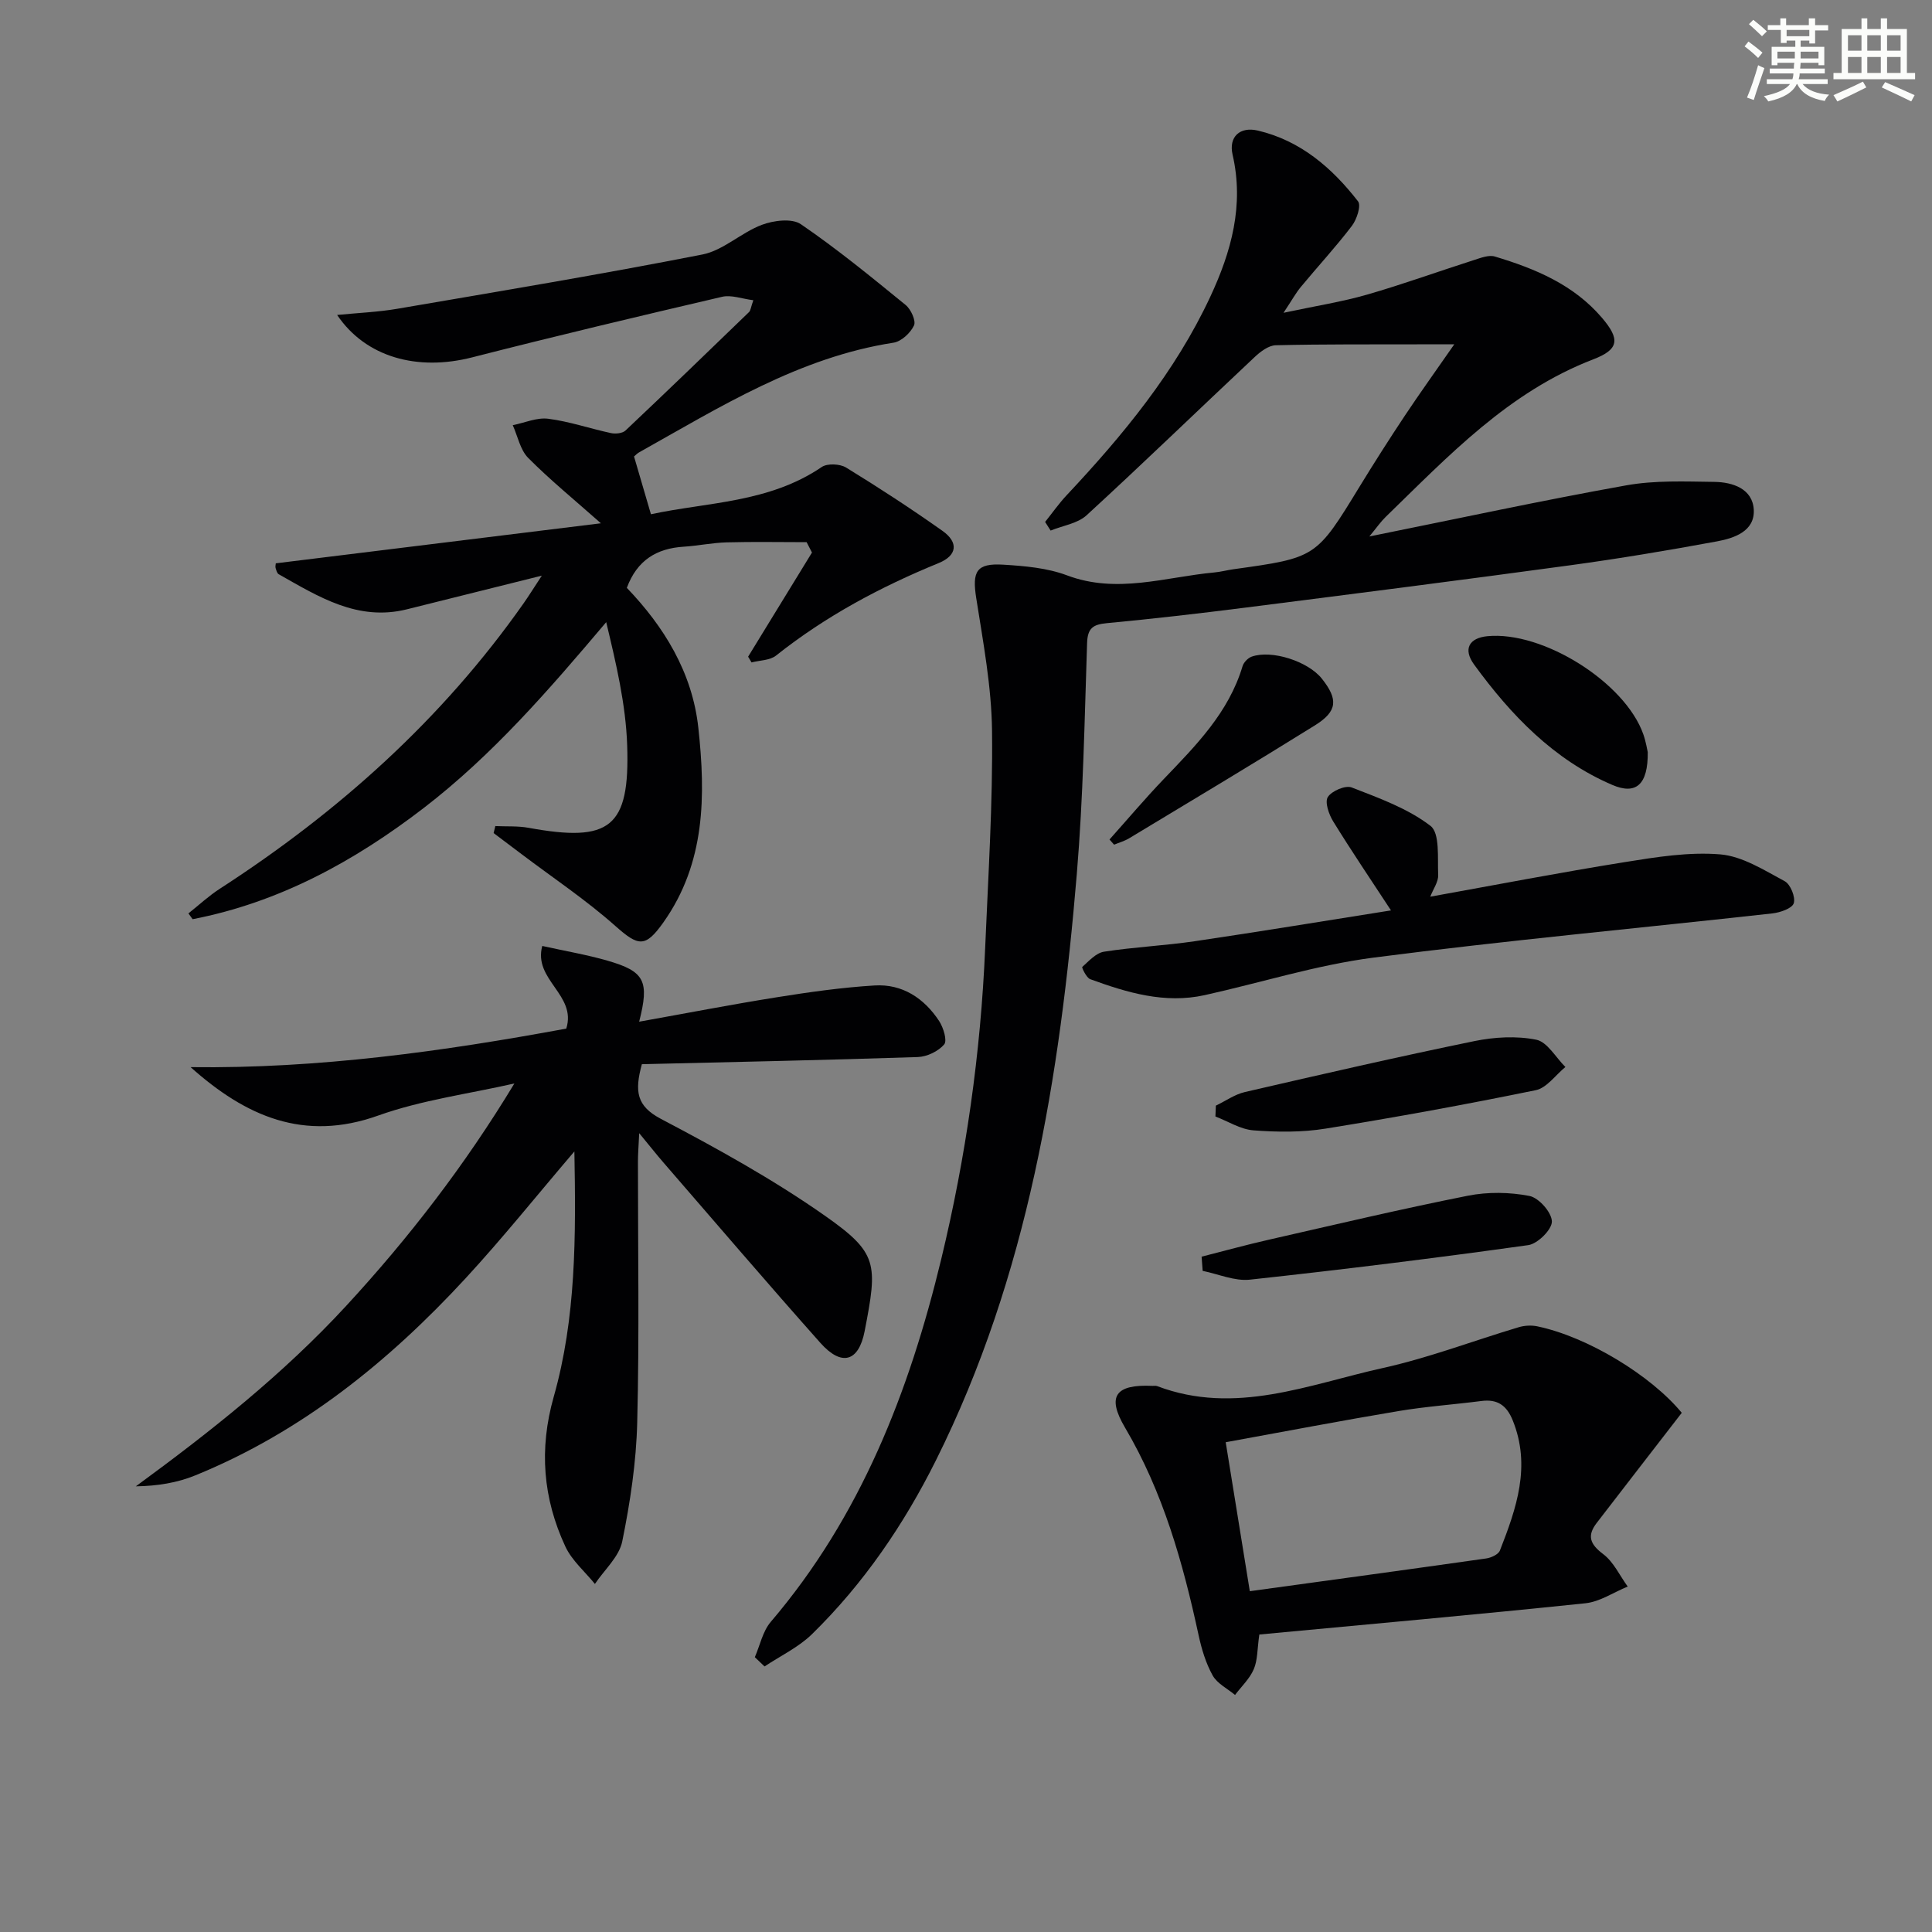
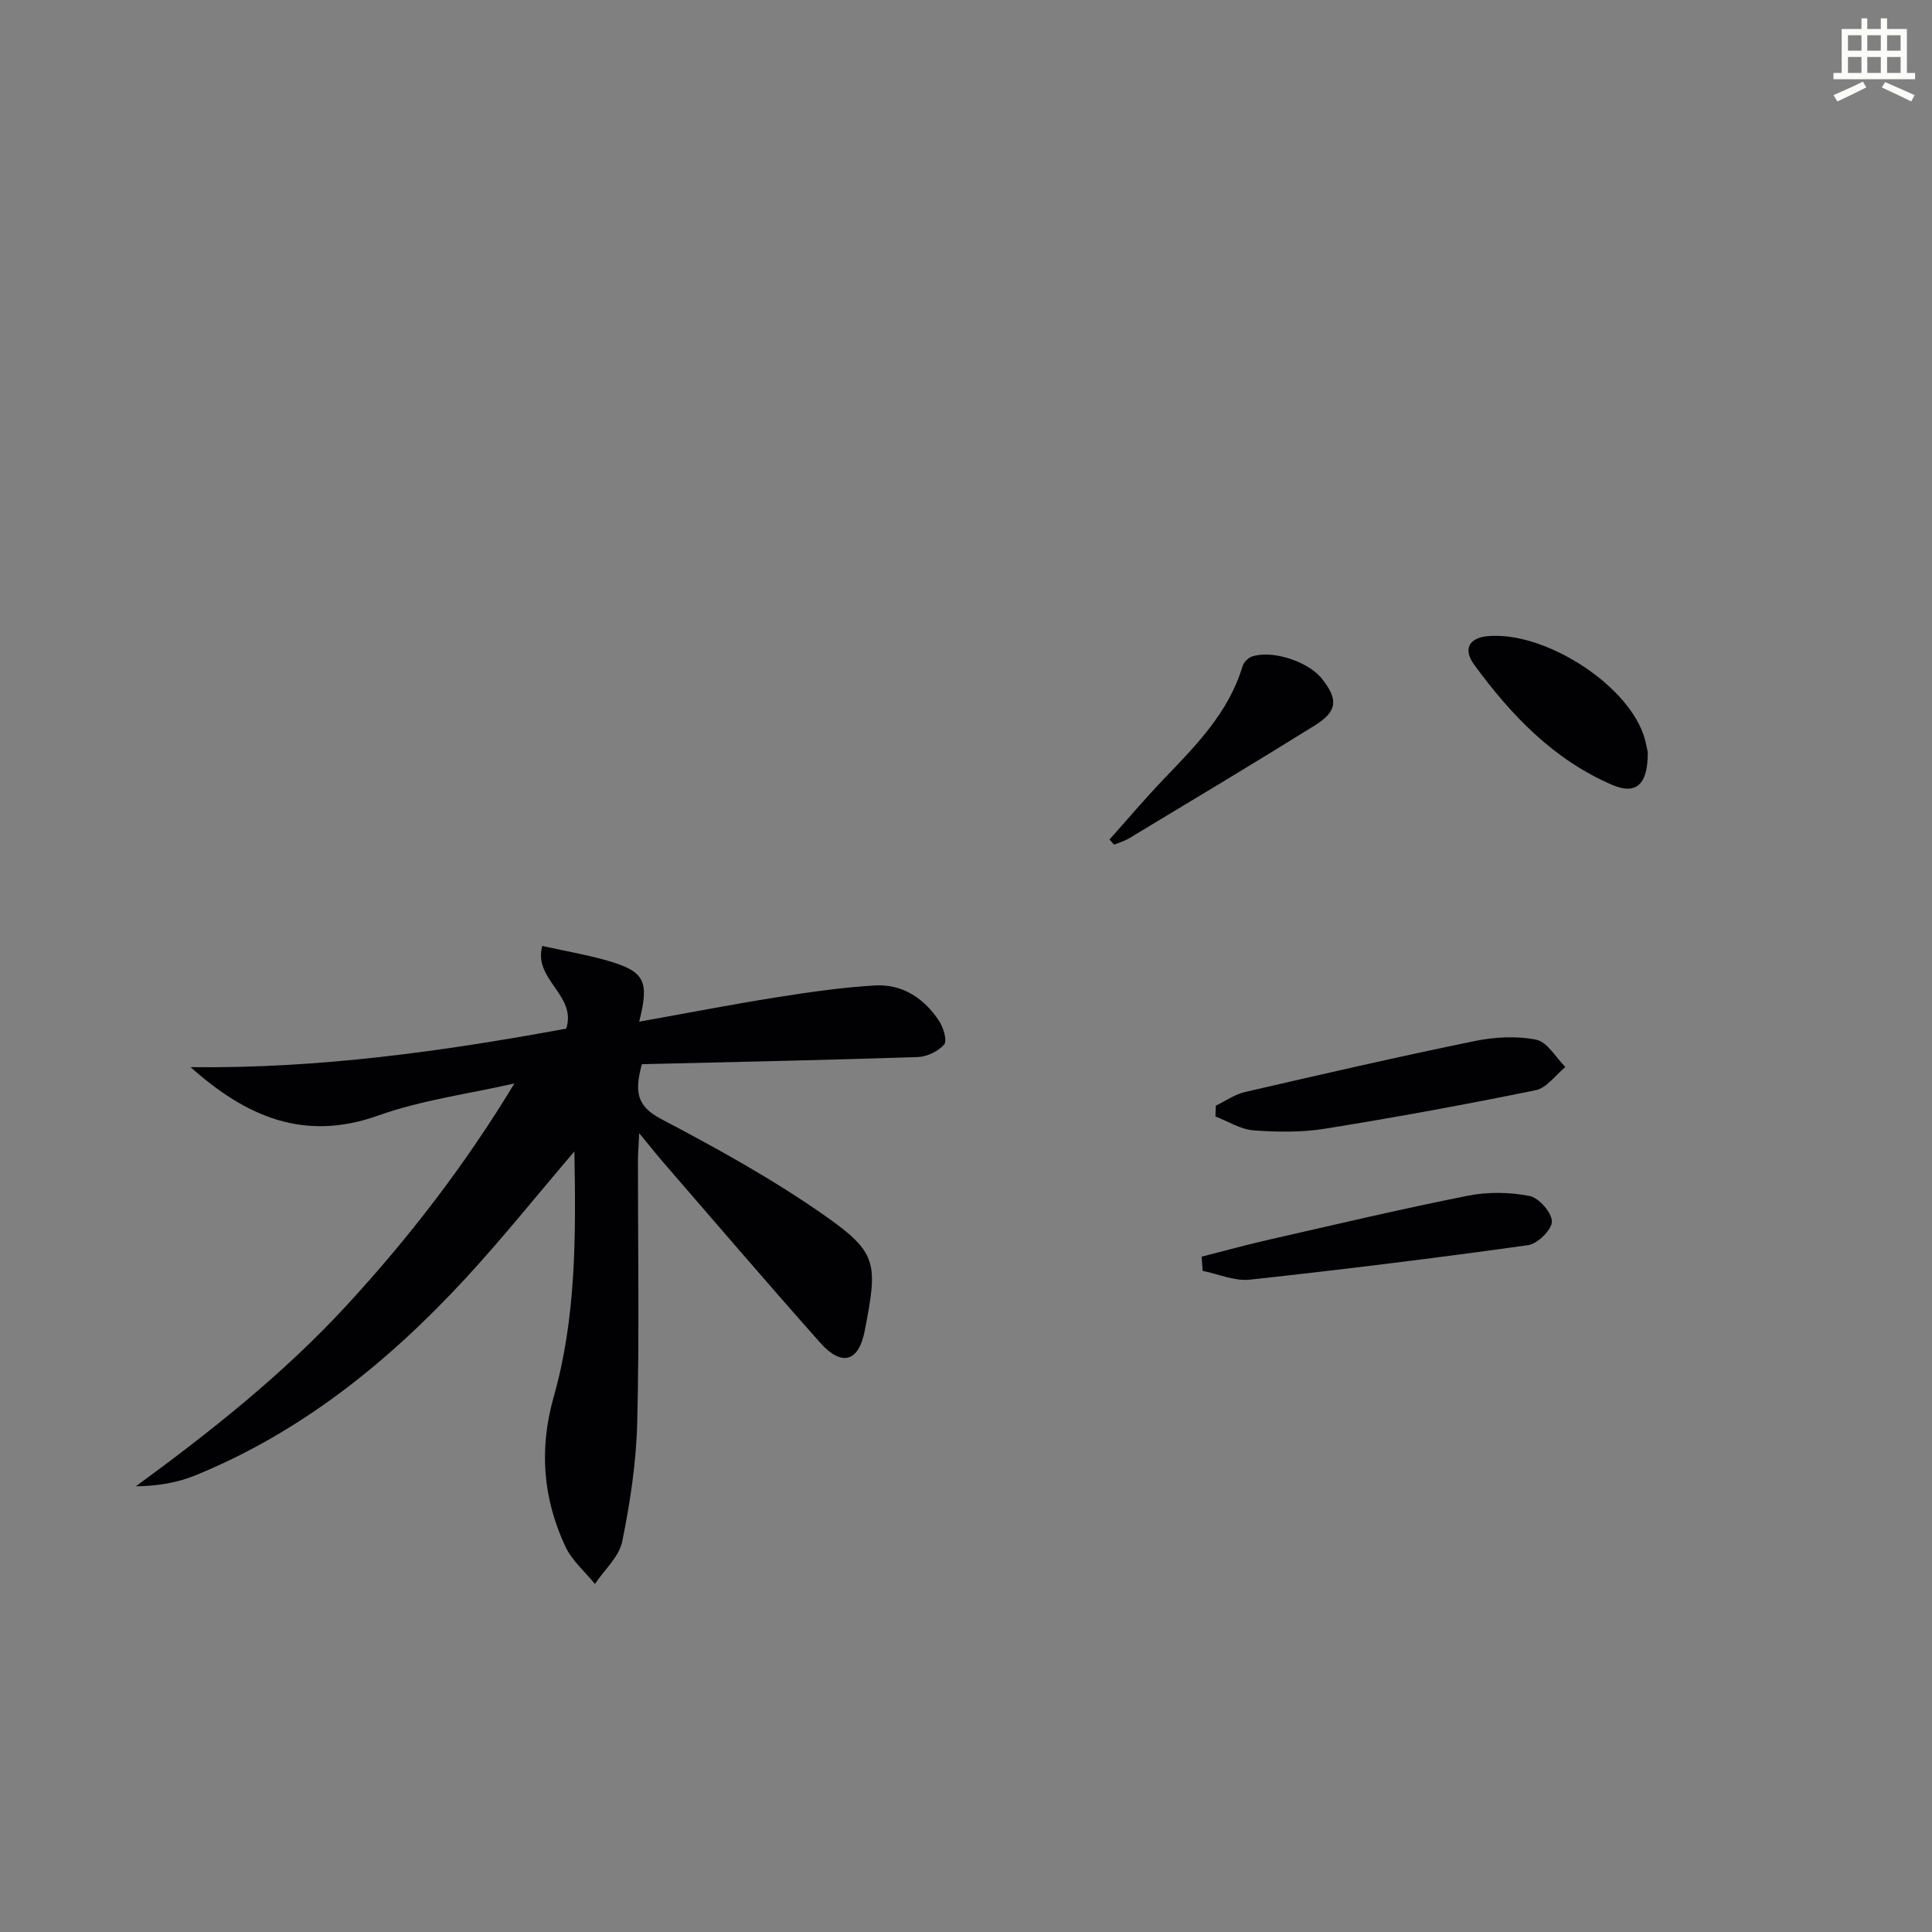
<svg xmlns="http://www.w3.org/2000/svg" enable-background="new 0 0 400 400" viewBox="0 0 400 400">
  <rect x="0" y="0" width="400" height="400" fill="#808080" stroke="none" />
  <g fill="#010103">
-     <path d="m156.28 343.1c1.07-2.46 1.63-5.35 3.29-7.3 18.62-21.82 28.67-47.65 35.29-75.06 5.12-21.2 8.19-42.72 9.11-64.52.63-14.95 1.59-29.91 1.42-44.86-.1-9.19-1.84-18.39-3.27-27.52-.87-5.51-.01-7.28 5.61-6.93 4.44.27 9.08.67 13.18 2.21 10.37 3.9 20.36.34 30.5-.6 1.32-.12 2.61-.47 3.93-.66 17.19-2.39 17.16-2.4 26.16-17.13 3.04-4.97 6.17-9.88 9.39-14.72 3.13-4.7 6.43-9.29 10.2-14.72-2.72 0-4.91 0-7.11 0-9.95.03-19.9-.05-29.85.19-1.47.04-3.15 1.3-4.33 2.41-11.63 10.91-23.08 22.01-34.83 32.79-1.87 1.72-4.94 2.14-7.45 3.17-.38-.6-.76-1.19-1.14-1.79 1.49-1.86 2.86-3.83 4.49-5.56 11.65-12.42 22.43-25.47 29.7-41.05 4.36-9.34 7.04-18.96 4.62-29.44-.84-3.67 1.51-5.85 5.22-4.98 8.85 2.08 15.37 7.72 20.76 14.66.68.88-.27 3.76-1.28 5.08-3.32 4.36-7.06 8.4-10.56 12.63-1.02 1.23-1.8 2.66-3.59 5.36 6.7-1.43 12.07-2.26 17.25-3.75 7.47-2.15 14.8-4.81 22.21-7.18 1.38-.44 3.04-1.1 4.29-.72 8.36 2.51 16.33 5.82 22.2 12.71 3.73 4.38 3.56 6.51-1.8 8.57-17.54 6.73-29.99 20-42.99 32.62-1.02.99-1.84 2.18-3.39 4.06 18.41-3.71 35.73-7.46 53.17-10.58 5.95-1.07 12.17-.8 18.27-.72 3.81.05 7.91 1.43 8.15 5.76.24 4.44-4.02 5.89-7.59 6.55-10.11 1.87-20.27 3.57-30.46 4.96-22.38 3.05-44.79 5.91-67.2 8.76-9.55 1.21-19.12 2.32-28.7 3.22-2.86.27-3.98 1.03-4.08 4.12-.53 15.95-.8 31.94-2.13 47.84-3.5 41.9-10.1 83.13-29.14 121.32-6.66 13.35-15 25.57-25.67 36.02-2.79 2.73-6.53 4.5-9.84 6.7-.65-.63-1.33-1.28-2.01-1.92z" />
-     <path d="m57.1 116.63c22.46-2.77 44.63-5.5 67.31-8.29-5.54-4.91-10.54-8.99-15.06-13.54-1.65-1.67-2.16-4.48-3.19-6.77 2.46-.49 5-1.64 7.36-1.33 4.38.56 8.64 2.04 12.99 2.97.94.2 2.37.05 3-.54 8.59-8.11 17.09-16.32 25.58-24.53.32-.31.34-.91.88-2.44-2.34-.29-4.56-1.16-6.47-.71-17.28 4.03-34.55 8.14-51.75 12.54-11.34 2.9-22.02-.01-27.95-8.78 4.41-.44 8.48-.6 12.45-1.28 21.08-3.61 42.19-7.12 63.18-11.24 4.32-.85 8.02-4.53 12.3-6.14 2.44-.92 6.23-1.4 8.08-.13 7.53 5.14 14.62 10.96 21.7 16.73 1.09.89 2.18 3.28 1.72 4.24-.73 1.55-2.62 3.31-4.24 3.56-19.55 3.03-35.91 13.32-52.68 22.71-.42.24-.76.62-1.04.85 1.12 3.83 2.21 7.57 3.5 11.96 11.62-2.51 24.43-2.34 35.36-9.78 1.17-.79 3.78-.67 5.06.12 6.78 4.16 13.45 8.51 19.94 13.1 3.38 2.39 3.04 5.1-.77 6.66-12.07 4.94-23.44 11.01-33.69 19.16-1.27 1.01-3.36.97-5.07 1.42-.24-.4-.48-.79-.71-1.19 4.41-7.19 8.81-14.37 13.22-21.56-.37-.72-.74-1.44-1.11-2.15-5.51 0-11.03-.11-16.54.04-2.98.08-5.94.71-8.92.9-5.59.35-9.65 2.8-11.76 8.52 7.68 8.01 13.55 17.48 14.8 28.95 1.53 14.03 1.49 27.98-7.21 40.28-3.77 5.33-5.19 5.01-9.97.77-6.06-5.38-12.87-9.93-19.36-14.83-1.94-1.47-3.9-2.93-5.84-4.4.12-.48.23-.97.35-1.45 2.3.11 4.64-.05 6.89.36 16.86 3.08 20.99-.02 20.41-17.09-.29-8.49-2.29-16.92-4.34-25.49-11.88 14.05-23.54 27.53-37.8 38.49-14.37 11.04-29.92 19.54-47.83 23.01-.29-.4-.58-.8-.87-1.2 2.16-1.71 4.2-3.62 6.51-5.11 24.56-15.89 46.01-35.07 62.9-59.11 1.01-1.44 1.94-2.93 3.76-5.71-10.31 2.57-19.12 4.78-27.93 6.97-10.2 2.54-18.31-2.62-26.54-7.26-.35-.2-.51-.83-.65-1.29-.09-.3.02-.66.04-.97z" />
    <path d="m118.92 238.39c-7.83 9.17-14.87 17.97-22.49 26.23-15.94 17.28-33.98 31.86-55.99 40.84-3.74 1.53-7.82 2.2-12.32 2.27 15.59-11.41 30.52-23.24 43.53-37.34 12.98-14.07 24.62-29.15 34.85-46.07-9.43 2.15-19.18 3.42-28.22 6.65-15.35 5.48-27.4.17-38.82-10.03 26.42.34 52.35-3.28 77.78-7.98 2.2-7.02-6.88-10.06-4.97-17.11 4.87 1.08 9.27 1.82 13.52 3.05 7.68 2.22 8.7 4.19 6.54 12.63 9.73-1.74 19.1-3.56 28.52-5.06 6.7-1.07 13.46-2.03 20.23-2.44 5.73-.35 10.24 2.63 13.35 7.35.89 1.36 1.72 4.07 1.05 4.86-1.21 1.42-3.56 2.55-5.47 2.61-19.05.63-38.11 1.03-57.12 1.48-1.53 5.64-1.11 8.66 3.96 11.33 11.6 6.1 23.17 12.49 33.88 20 11.07 7.76 11 9.93 8.29 23.92-1.25 6.44-4.81 7.35-9.17 2.45-10.95-12.31-21.65-24.83-32.44-37.28-1.49-1.72-2.89-3.5-5.07-6.14-.13 2.73-.26 4.31-.26 5.89-.01 17.99.3 35.99-.15 53.97-.2 8.25-1.45 16.56-3.1 24.66-.65 3.19-3.7 5.88-5.66 8.81-2.08-2.57-4.77-4.85-6.12-7.75-4.63-9.95-5.48-20.14-2.41-30.99 4.63-16.3 4.61-33.16 4.28-50.81z" />
-     <path d="m348.19 292.51c-6.12 7.92-11.88 15.35-17.61 22.8-2.05 2.66-1.38 4.4 1.34 6.45 2.16 1.62 3.42 4.44 5.08 6.72-2.92 1.19-5.76 3.15-8.77 3.46-22.44 2.34-44.92 4.35-67.5 6.47-.44 3.04-.34 5.3-1.15 7.18-.84 1.97-2.55 3.57-3.88 5.33-1.58-1.32-3.69-2.35-4.63-4.03-1.42-2.55-2.3-5.49-2.92-8.37-3.24-14.98-7.34-29.59-15.23-42.96-3.84-6.5-1.98-8.98 5.67-8.63.33.02.7-.06.99.05 16.16 6.13 31.4-.36 46.74-3.75 9.52-2.11 18.72-5.64 28.1-8.44 1.19-.36 2.59-.44 3.8-.2 10.51 2.17 23.68 10.26 29.97 17.92zm-89.43 36.93c16.85-2.32 32.91-4.5 48.95-6.78 1.03-.15 2.51-.83 2.83-1.64 3.41-8.71 6.49-17.47 2.65-26.96-1.26-3.1-3.16-4.43-6.47-4-5.75.74-11.55 1.14-17.26 2.1-11.7 1.96-23.36 4.2-35.69 6.44 1.7 10.5 3.3 20.41 4.99 30.84z" />
-     <path d="m296.12 185.65c13.61-2.45 26.91-5.02 40.28-7.16 6.53-1.05 13.27-2.14 19.77-1.6 4.59.39 9.07 3.27 13.33 5.55 1.2.64 2.27 3.3 1.88 4.56-.34 1.08-2.81 1.93-4.42 2.11-27.54 3.06-55.16 5.6-82.63 9.16-11.77 1.53-23.26 5.18-34.9 7.76-8.27 1.83-16.06-.51-23.71-3.3-.79-.29-1.78-2.41-1.65-2.53 1.37-1.23 2.85-2.9 4.5-3.16 6.22-.97 12.55-1.25 18.79-2.17 13.41-1.98 26.78-4.19 40.63-6.38-4.3-6.57-8.28-12.43-11.98-18.45-.89-1.44-1.76-3.97-1.1-5.02.81-1.27 3.64-2.48 4.93-1.99 5.66 2.2 11.6 4.33 16.32 7.95 1.99 1.53 1.44 6.66 1.6 10.17.06 1.44-1.04 2.93-1.64 4.5z" />
    <path d="m251.73 228.91c2.01-.96 3.92-2.34 6.03-2.82 15.8-3.65 31.61-7.28 47.49-10.54 4.15-.85 8.71-1.11 12.81-.29 2.3.46 4.04 3.68 6.04 5.65-2.04 1.66-3.86 4.33-6.14 4.8-14.44 2.96-28.96 5.61-43.52 7.96-4.88.79-9.97.73-14.91.36-2.69-.2-5.26-1.87-7.89-2.87.03-.75.06-1.5.09-2.25z" />
    <path d="m248.78 260.18c4.65-1.18 9.27-2.46 13.95-3.52 13.71-3.12 27.39-6.36 41.18-9.1 4.12-.82 8.64-.75 12.75.05 1.94.38 4.61 3.41 4.64 5.28.03 1.67-2.95 4.63-4.89 4.9-19.17 2.68-38.39 5.06-57.64 7.15-3.16.34-6.51-1.16-9.77-1.82-.08-.99-.15-1.97-.22-2.94z" />
    <path d="m341.15 155.72c.07 6.74-2.43 8.9-7.34 6.79-12.14-5.21-20.99-14.47-28.6-24.9-2.38-3.26-1-5.52 2.71-5.89 11.49-1.14 28.55 9.56 32.32 20.33.54 1.55.79 3.18.91 3.67z" />
    <path d="m229.71 173.81c3.73-4.17 7.35-8.46 11.22-12.5 6.67-6.96 13.46-13.78 16.33-23.39.24-.79 1.11-1.69 1.89-1.97 4.14-1.47 11.67.97 14.52 4.55 3.41 4.29 3.26 6.75-1.4 9.66-12.75 7.94-25.65 15.65-38.51 23.41-.95.57-2.06.88-3.1 1.31-.32-.36-.64-.72-.95-1.07z" />
  </g>
-   <path d="m361.2 9.6.8-1c.9.7 1.9 1.4 2.9 2.3l-.9 1.1c-1-1-2-1.8-2.8-2.4zm.5 10.6c.9-2.1 1.6-4.3 2.3-6.7.4.2.8.4 1.3.6-.7 2.1-1.5 4.3-2.2 6.6zm.4-15.2.9-.9c1 .8 2 1.6 2.8 2.4l-1 1c-.9-.9-1.8-1.7-2.7-2.5zm12.5-1.2h1.2v1.4h2.7v1.1h-2.7v2.7h-1.2v-.6h-1.8v1.3h4.9v3.8h-1.2v-.5h-3.7c0 .4-.1.9-.1 1.2h5.1v1h-5.2c0 .5-.1.9-.2 1.2h6v1h-5.2c1.1 1.3 2.9 2 5.5 2.2-.4.4-.7.8-.9 1.3-2.9-.5-4.8-1.6-5.7-3.5h-.1c-.8 1.7-2.7 2.9-5.9 3.6-.2-.4-.6-.8-.9-1.1 2.8-.6 4.6-1.4 5.4-2.5h-4.8v-1h5.3c.1-.3.2-.7.2-1.2h-4.9v-1h5c0-.4 0-.8.1-1.2h-3.5v.5h-1.2v-3.8h4.9v-1.3h-1.8v.5h-1.2v-2.7h-2.7v-1h2.6v-1.4h1.2v1.4h4.7v-1.4zm-6.6 8.3h3.6c0-.4 0-.9 0-1.4h-3.6zm1.9-4.6h4.7v-1.3h-4.7zm6.6 3.2h-3.7v1.4h3.7z" fill="#fbfcfa" />
  <path d="m385.3 3.8h1.3v2.2h2.8v-2.2h1.3v2.2h4.1v9.1h1.7v1.3h-16.9v-1.3h1.7v-9.1h4.1v-2.2zm.4 13.1.7 1.2c-1.8.9-3.8 1.9-6 2.9-.2-.4-.5-.8-.8-1.3 2.3-1 4.3-1.9 6.1-2.8zm-3.1-6.4h2.8v-3.2h-2.8zm0 4.6h2.8v-3.3h-2.8zm4-4.6h2.8v-3.2h-2.8zm0 4.6h2.8v-3.3h-2.8zm3.7 1.9c2.1.9 4.1 1.8 6.1 2.7l-.7 1.3c-2.2-1.1-4.2-2-6.1-2.9zm3.2-9.7h-2.8v3.2h2.8zm-2.8 7.8h2.8v-3.3h-2.8z" fill="#fbfcfa" />
</svg>